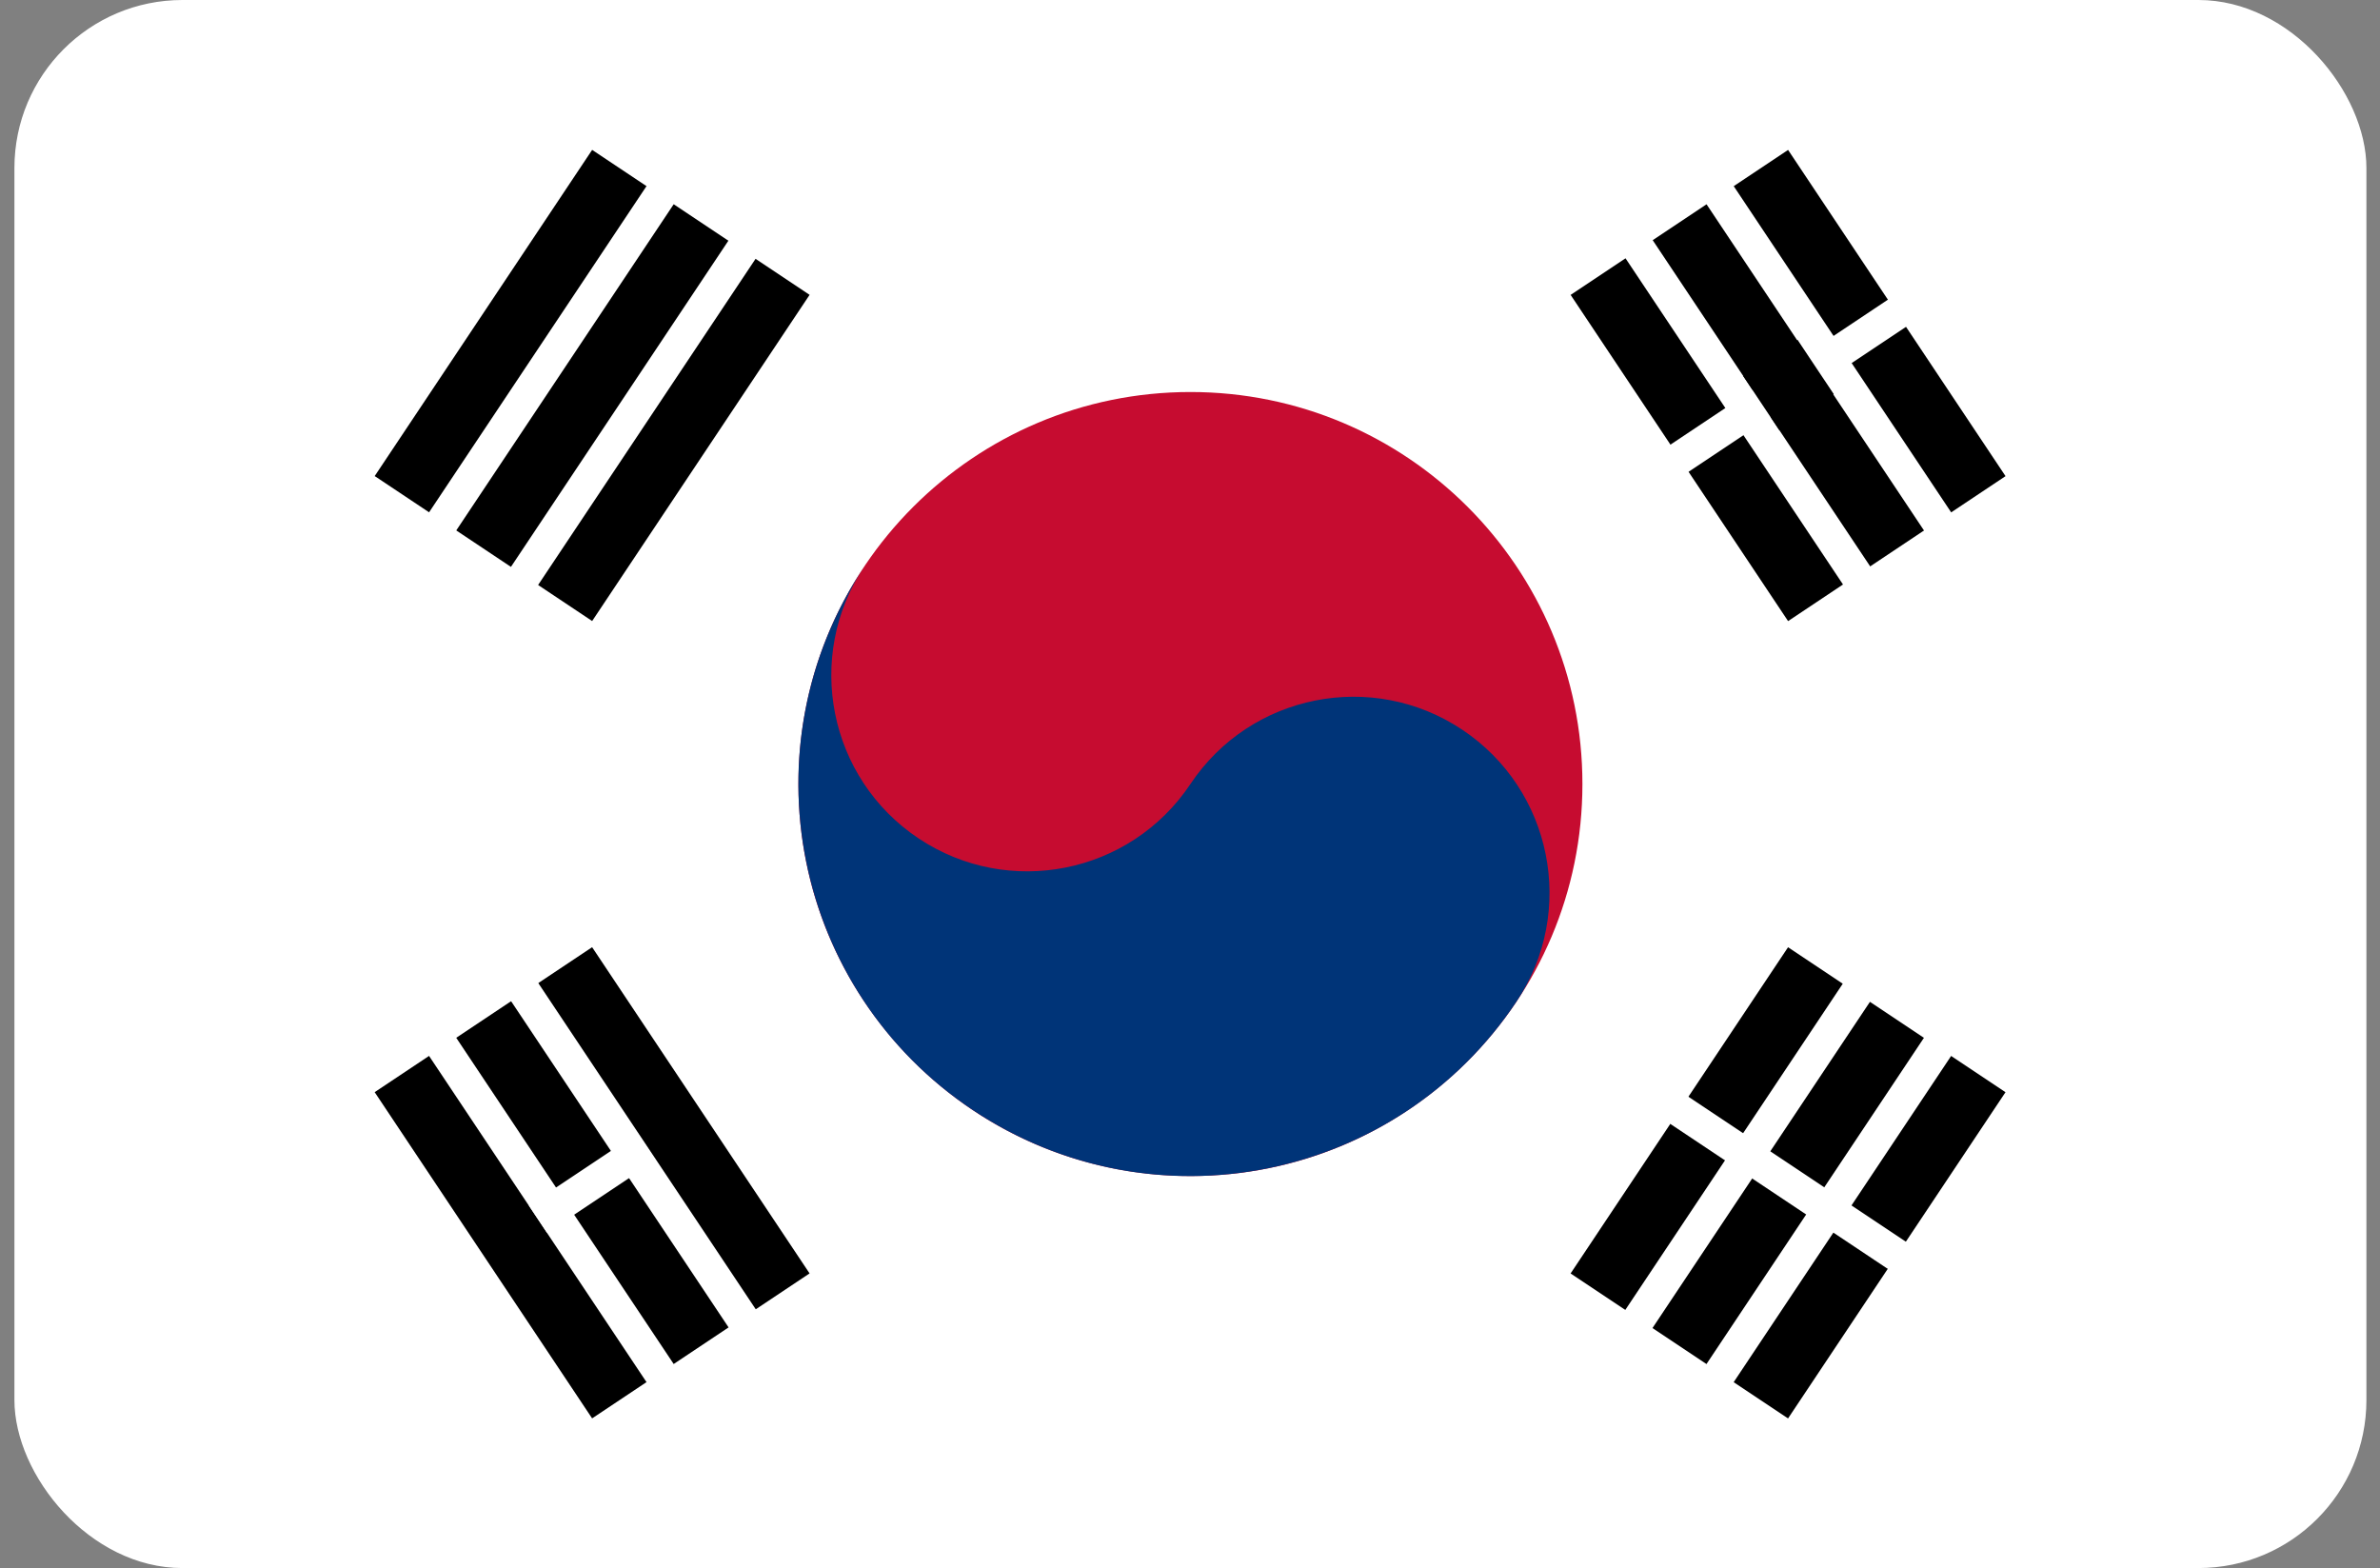
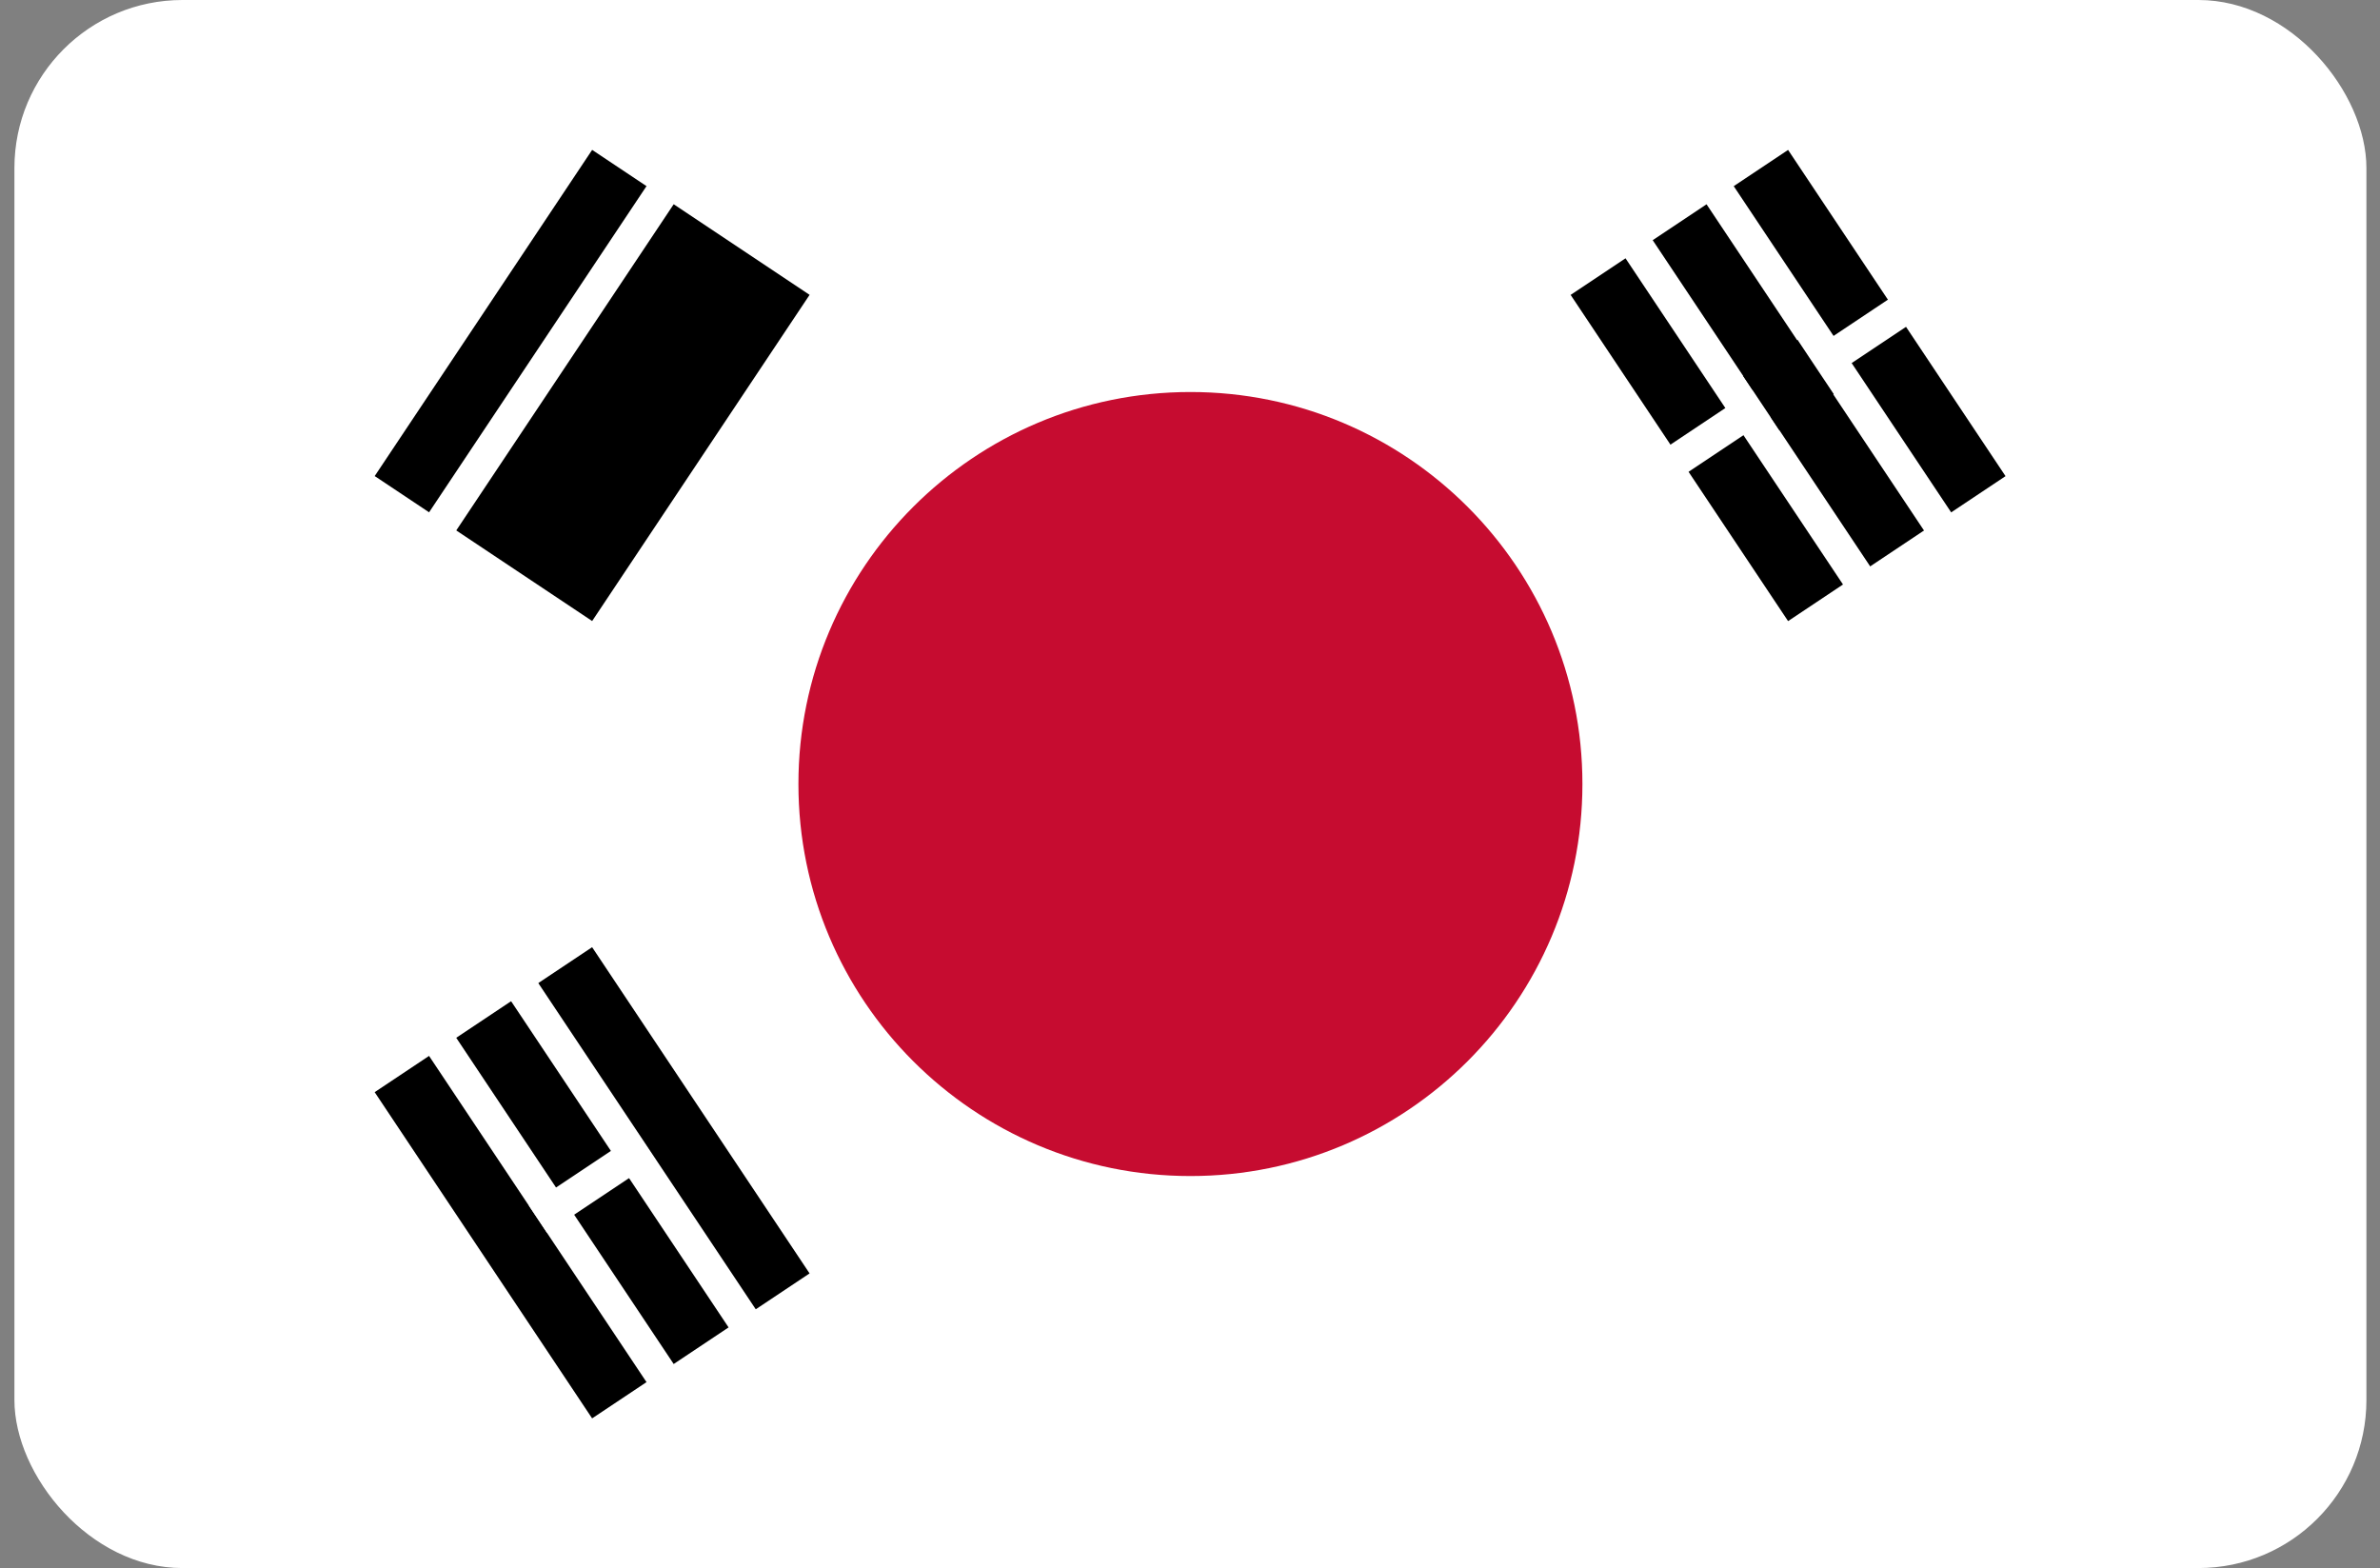
<svg xmlns="http://www.w3.org/2000/svg" width="85" height="56" viewBox="0 0 85 56" fill="none">
  <rect x="0" y="0" width="85" height="56" fill="#808080" stroke="none" />
  <g clip-path="url(#clip0_93_221)">
    <path d="M84.515 0H0.515V56H84.515V0Z" fill="white" />
    <path d="M21.148 22.179L28.914 10.53L21.148 5.353L13.382 17.002L21.148 22.179Z" fill="black" />
    <path d="M15.648 19.914L24.708 6.323L23.737 5.676L14.677 19.267L15.648 19.914Z" fill="white" />
-     <path d="M18.58 21.849L27.641 8.259L26.67 7.612L17.61 21.202L18.58 21.849Z" fill="white" />
-     <path d="M63.859 50.656L71.625 39.006L63.859 33.829L56.093 45.479L63.859 50.656Z" fill="black" />
    <path d="M58.382 48.381L67.442 34.791L66.471 34.144L57.411 47.734L58.382 48.381Z" fill="white" />
    <path d="M61.27 50.332L70.33 36.741L69.359 36.093L60.299 49.684L61.27 50.332Z" fill="white" />
    <path d="M68.389 45.962L69.037 44.991L59.329 38.52L58.681 39.49L68.389 45.962Z" fill="white" />
    <path d="M42.515 42C50.247 42 56.515 35.732 56.515 28C56.515 20.268 50.247 14 42.515 14C34.783 14 28.515 20.268 28.515 28C28.515 35.732 34.783 42 42.515 42Z" fill="#C60C30" />
-     <path d="M30.866 20.234C28.721 23.451 29.591 27.797 32.807 29.942C36.024 32.086 40.37 31.217 42.515 28C44.659 24.784 49.005 23.914 52.222 26.059C55.439 28.203 56.308 32.549 54.164 35.766C49.875 42.2 41.183 43.938 34.749 39.649C28.316 35.36 26.577 26.668 30.866 20.234Z" fill="#003478" />
    <path d="M28.913 45.477L21.147 33.827L13.381 39.004L21.147 50.654L28.913 45.477Z" fill="black" />
    <path d="M24.707 49.683L15.647 36.092L14.676 36.739L23.736 50.33L24.707 49.683Z" fill="white" />
    <path d="M27.642 47.734L18.582 34.145L17.611 34.792L26.671 48.381L27.642 47.734Z" fill="white" />
    <path d="M71.626 17.004L63.86 5.354L56.094 10.532L63.86 22.181L71.626 17.004Z" fill="black" />
    <path d="M67.44 21.199L58.38 7.61L57.409 8.257L66.47 21.847L67.44 21.199Z" fill="white" />
    <path d="M70.332 19.269L61.272 5.678L60.301 6.325L69.361 19.916L70.332 19.269Z" fill="white" />
    <path d="M69.047 11.023L68.4 10.052L58.692 16.524L59.339 17.494L69.047 11.023Z" fill="white" />
    <path d="M65.492 14.077L64.198 12.136L62.257 13.43L63.551 15.371L65.492 14.077Z" fill="black" />
    <path d="M23.42 41.438L22.773 40.467L18.889 43.056L19.536 44.027L23.42 41.438Z" fill="white" />
  </g>
  <defs>
    <clipPath id="clip0_93_221">
      <rect x="0.515" width="84" height="56" rx="6" fill="white" />
    </clipPath>
  </defs>
</svg>